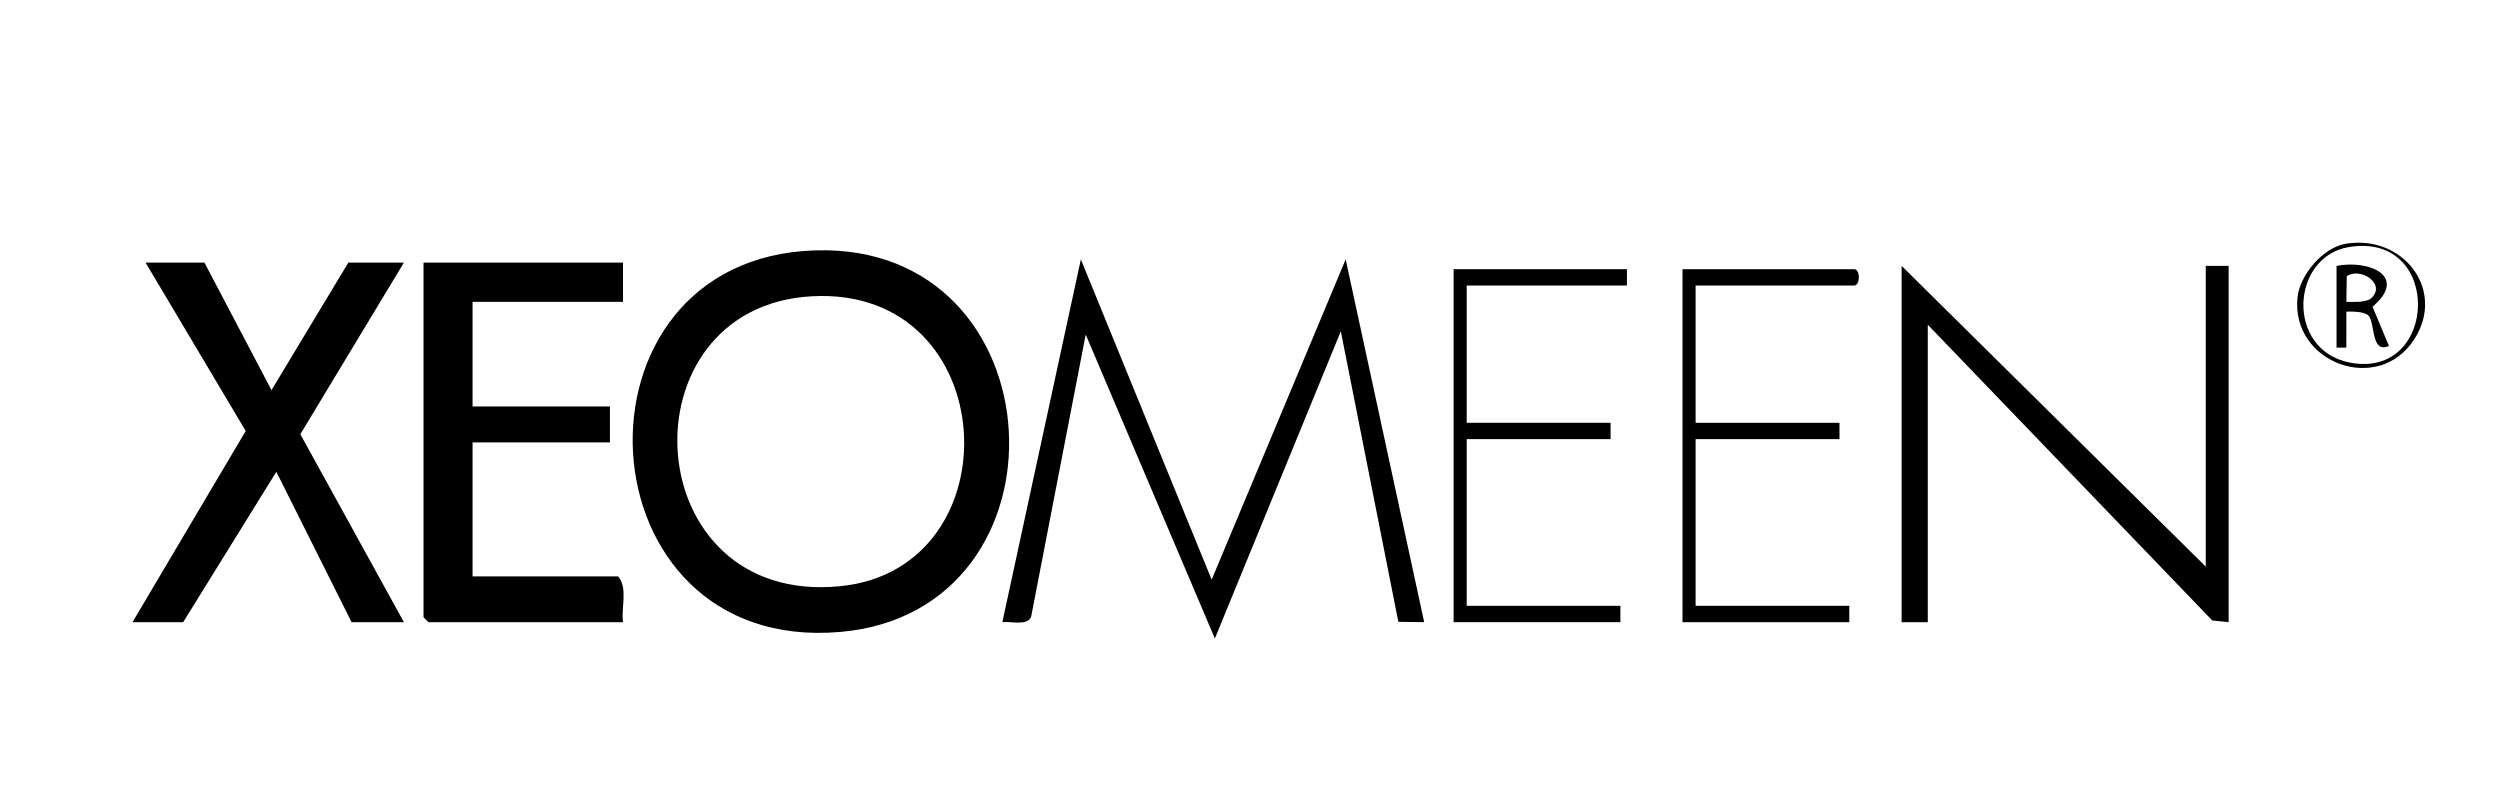
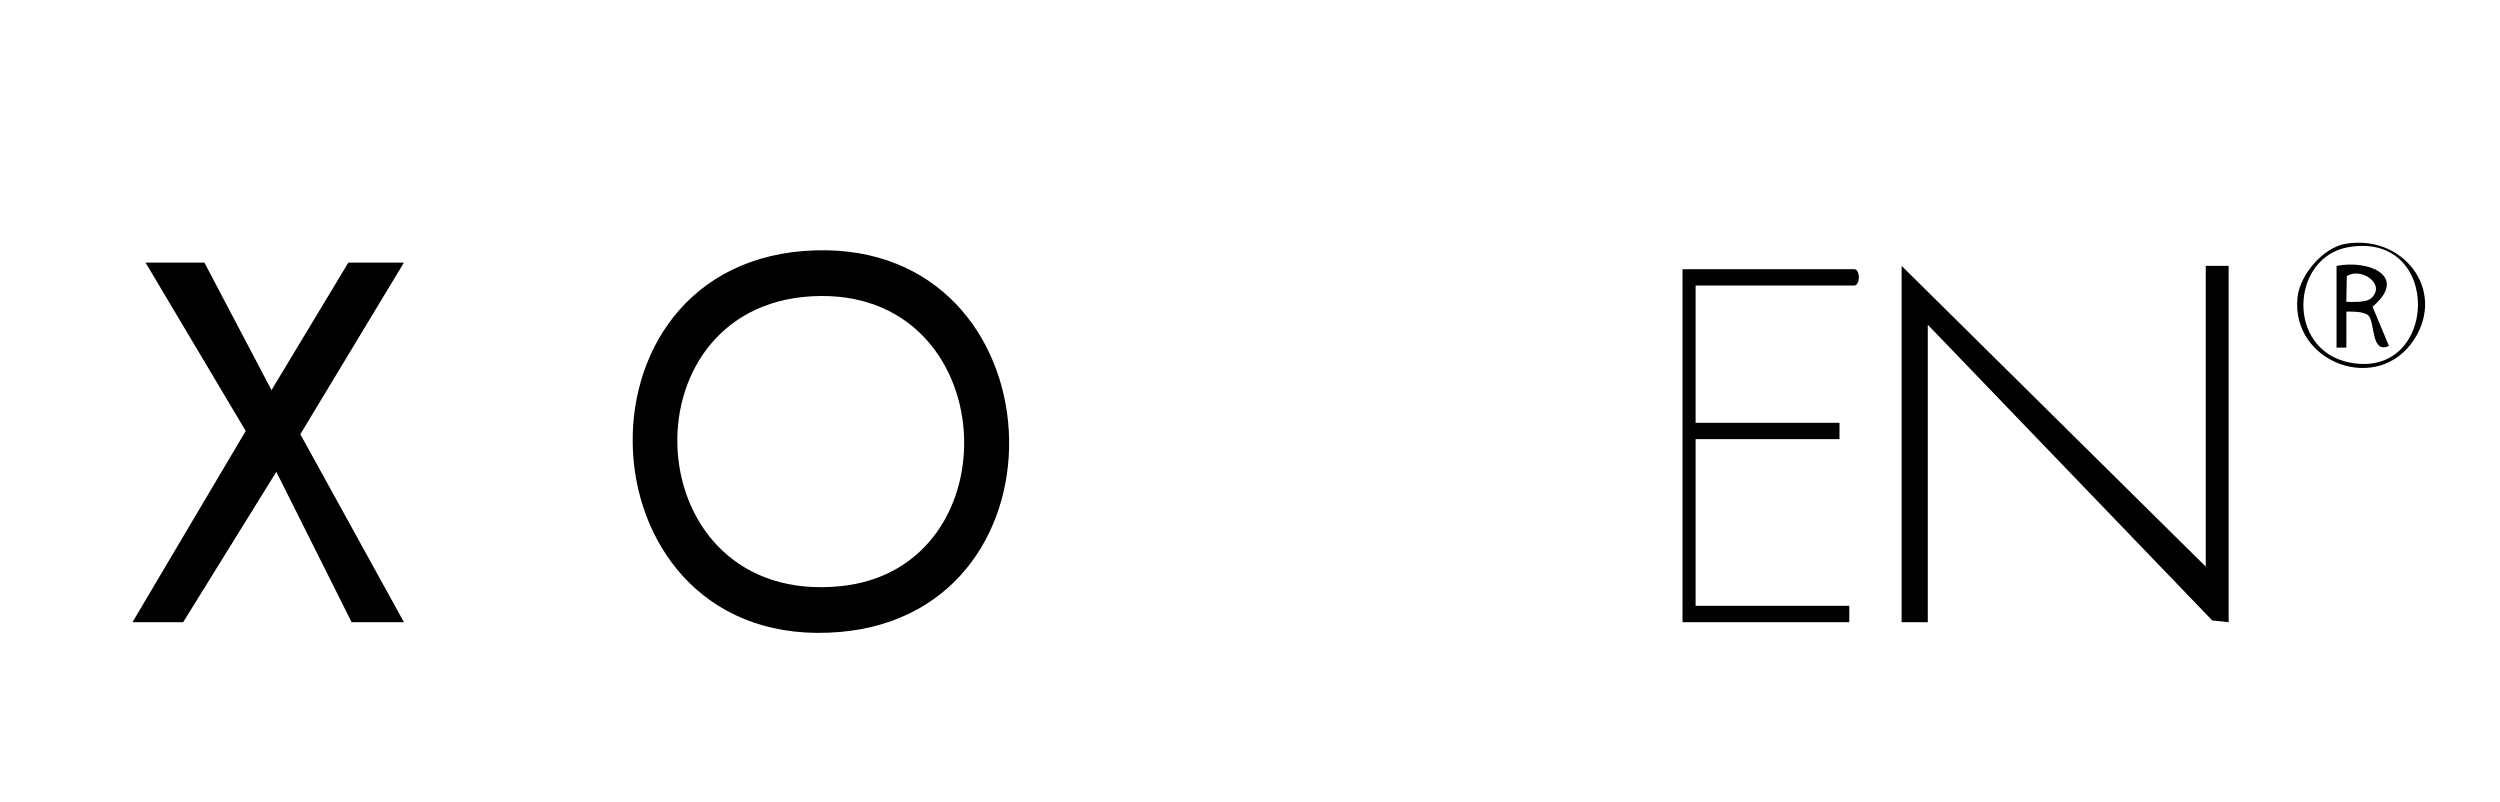
<svg xmlns="http://www.w3.org/2000/svg" viewBox="0 0 2778.27 891.74" version="1.1" id="Layer_1">
  <path d="M906.16,278.23c271.92-8.17,291.9,400.86,27.8,424.03-291.68,25.6-313.63-415.45-27.8-424.03ZM902.43,329.24c-212.74,11.49-195.69,345.03,31.55,322.19,195.25-19.62,180.65-333.65-31.55-322.19Z" />
-   <path d="M692.35,291.86v43.59h-167.17v116.23h152.63v39.96h-152.63v148.93h161.72c11.13,12.58,3.19,34.72,5.45,50.85h-216.23l-5.45-5.45v-394.11h221.68Z" />
  <polygon points="227.19 291.86 301.72 433.56 387.09 291.86 448.87 291.86 333.76 482.56 448.87 691.42 390.72 691.42 307.09 524.34 203.57 691.42 147.24 691.42 273.06 478.93 161.77 291.86 227.19 291.86" />
-   <path d="M1346.53,644.18l148.92-355.92,87.26,403.13-28.71-.33-63.94-322.89-139.97,341.42-143.53-337.79-60.63,313.49c-3.97,10.64-22.45,4.96-32.03,6.12l87.26-403.17,145.37,355.95Z" />
  <polygon points="2451.26 629.67 2451.26 295.49 2476.7 295.49 2476.7 691.42 2458.55 689.58 2142.36 360.88 2142.36 691.42 2113.29 691.42 2113.29 295.49 2451.26 629.67" />
  <path d="M1884.34,317.29v152.56h159.9v18.16h-159.9v185.25h170.8v18.16h-185.34v-392.29h190.79c6.84,0,6.84,18.16,0,18.16h-176.25Z" />
-   <polygon points="1808.02 299.13 1808.02 317.29 1629.95 317.29 1629.95 469.85 1789.85 469.85 1789.85 488.01 1629.95 488.01 1629.95 673.26 1800.76 673.26 1800.76 691.42 1615.42 691.42 1615.42 299.13 1808.02 299.13" />
  <path d="M2606.58,270.94c63.3-10.82,111.75,50.56,76.68,105.69-40.18,63.16-137.73,26.35-130.02-46.23,2.65-24.98,28.3-55.18,53.34-59.46ZM2610.2,274.59c-64.58,10.85-70.11,114.07.74,128.26,99.18,19.86,104.23-145.89-.74-128.26Z" />
  <path d="M2596.63,295.49c36.03-7.13,79.98,11.55,39.99,45.38l18.21,43.56c-20.09,9.29-15.22-25.98-22.69-33.63-4.74-4.86-17.91-4.53-24.61-4.48l-.02,39.99-10.89-.02v-90.81ZM2635.69,330.94c15.97-15.76-12.43-34.28-27.7-24.04l-.48,28.57c7.74-.08,22.45,1.12,28.18-4.53Z" />
</svg>